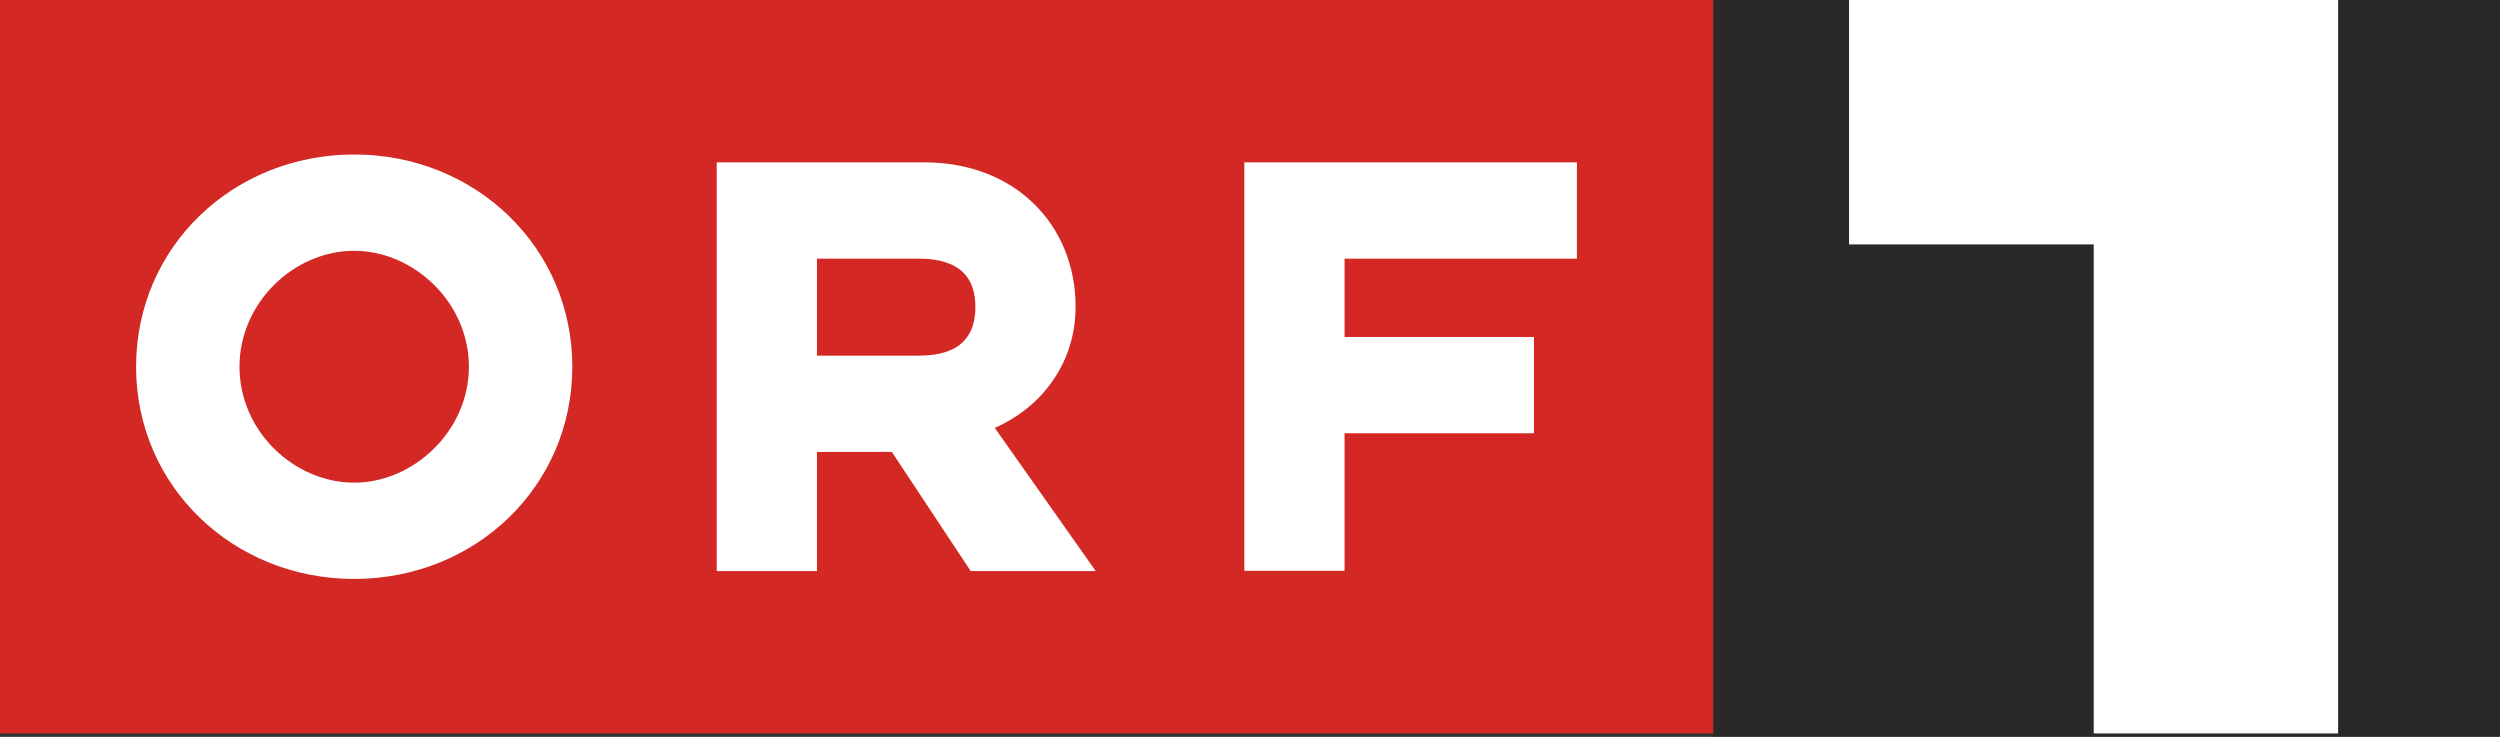
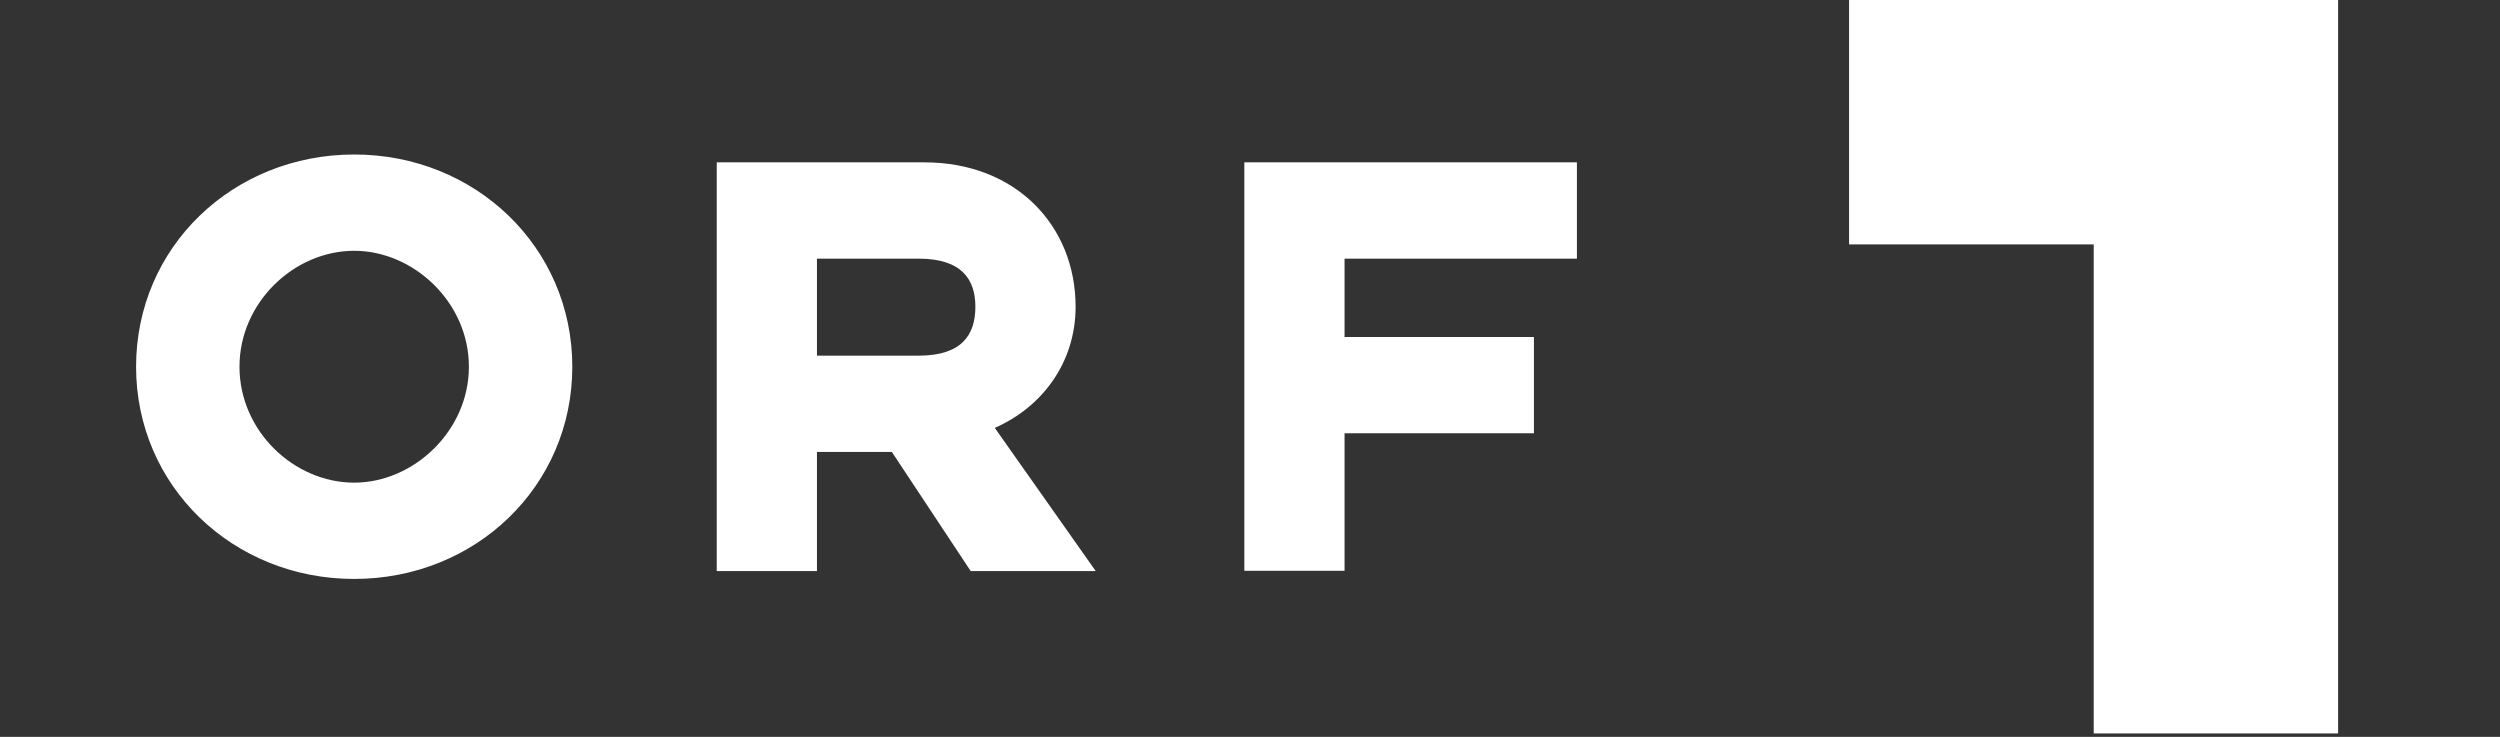
<svg xmlns="http://www.w3.org/2000/svg" enable-background="new 0 0 100 30" version="1.1" viewBox="0 0 800 235.8" xml:space="preserve">
  <rect x="0" y="0" width="800" height="235.8" fill="#333333" stroke="none" />
  <g transform="matrix(7.86 0 0 7.86 .236 0)">
-     <rect x="69.71" width="32.04" height="30" opacity=".2" />
    <polygon points="95.16 0 75.25 0 75.25 9.95 85.21 9.95 85.21 29.86 95.16 29.86" fill="#fff" />
-     <path d="m-0.03 0h69.75v29.86h-69.75z" fill="#d32824" />
+     <path d="m-0.03 0v29.86h-69.75z" fill="#d32824" />
    <path d="m14.39 6.29c-4.93 0-8.88 3.76-8.88 8.64 0 4.87 3.95 8.64 8.88 8.64s8.88-3.76 8.88-8.64c0-4.87-3.95-8.64-8.88-8.64zm0 13.36c-2.44 0-4.67-2.09-4.67-4.72 0-2.62 2.23-4.72 4.67-4.72 2.41 0 4.67 2.09 4.67 4.72 0 2.62-2.26 4.72-4.67 4.72zm29.37-7.16c0-3.31-2.44-5.88-6.15-5.88h-8.46v16.64h4.08v-4.85h3.05l3.21 4.85h5.09l-4.11-5.83c1.94-0.85 3.29-2.67 3.29-4.93zm-6.39 1.99h-4.14v-3.95h4.14c1.78 0 2.31 0.87 2.31 1.96 0 1.12-0.53 1.99-2.31 1.99zm26.8-3.95v-3.92h-13.54v16.63h4.08v-5.6h7.71v-3.92h-7.71v-3.19z" fill="#fff" Googl="true" />
  </g>
</svg>